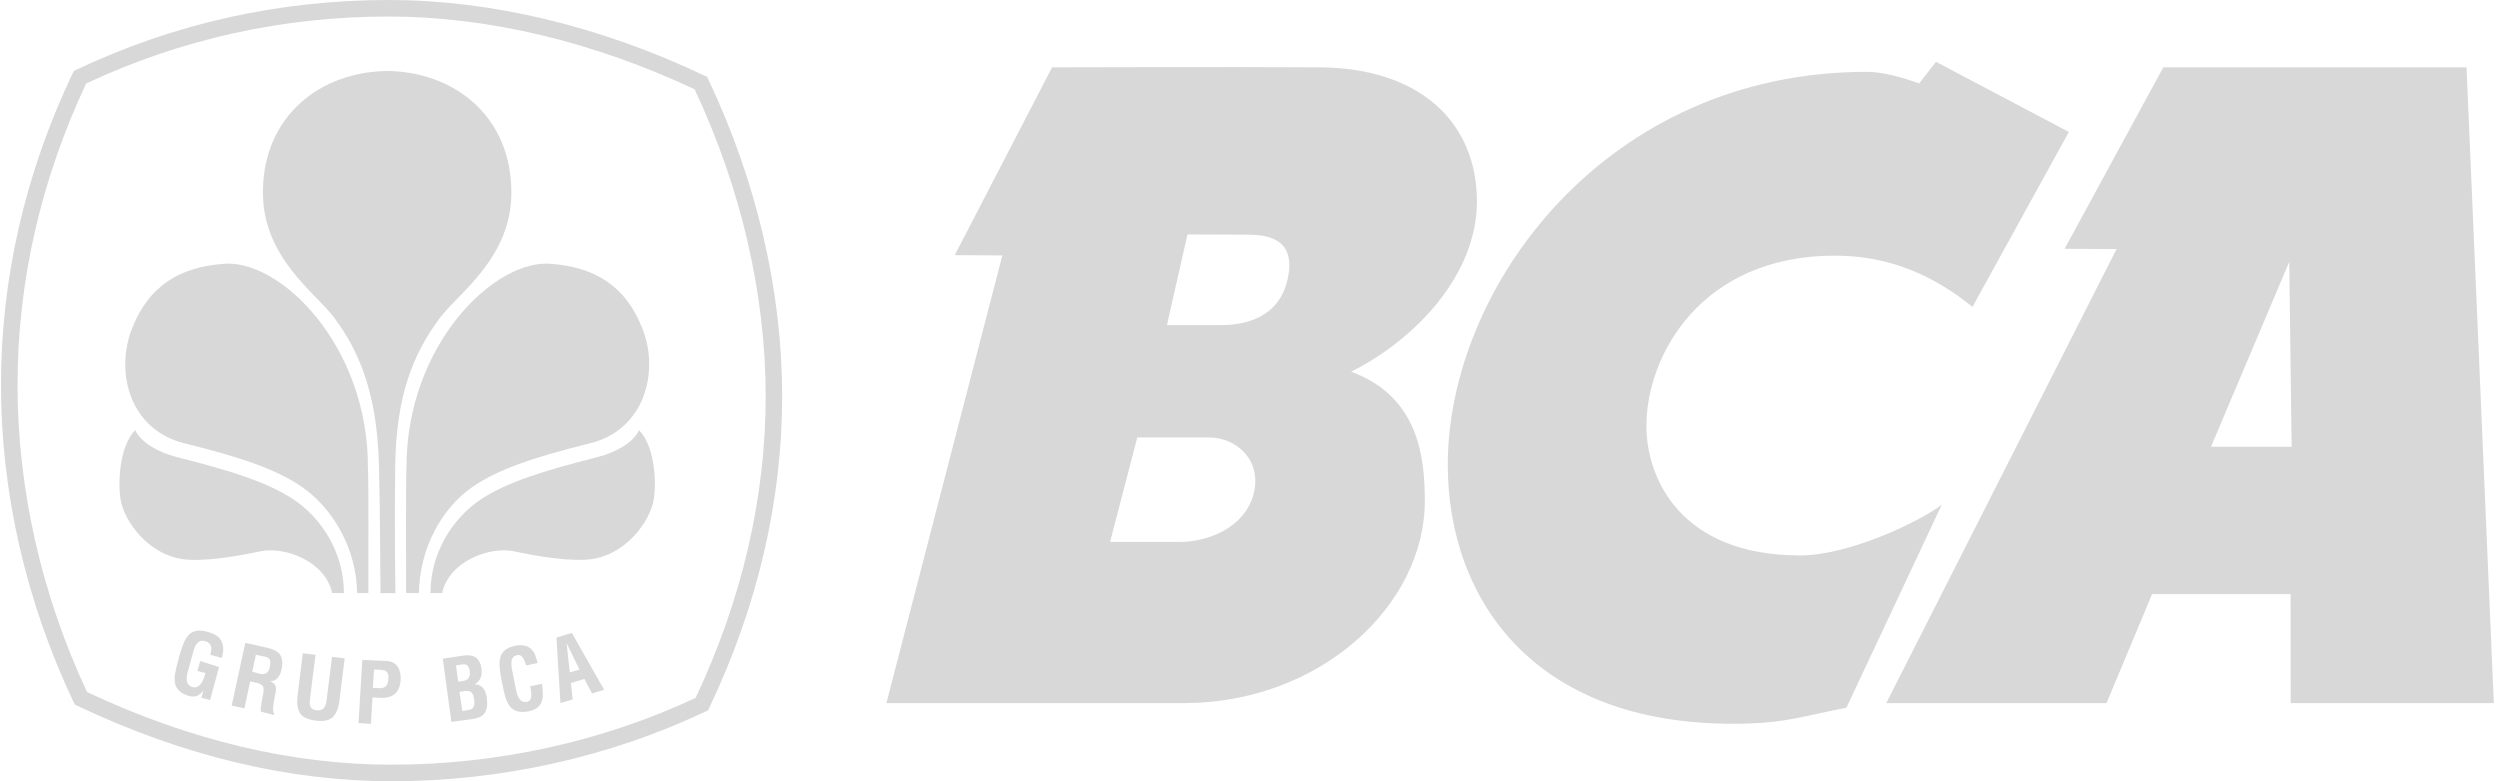
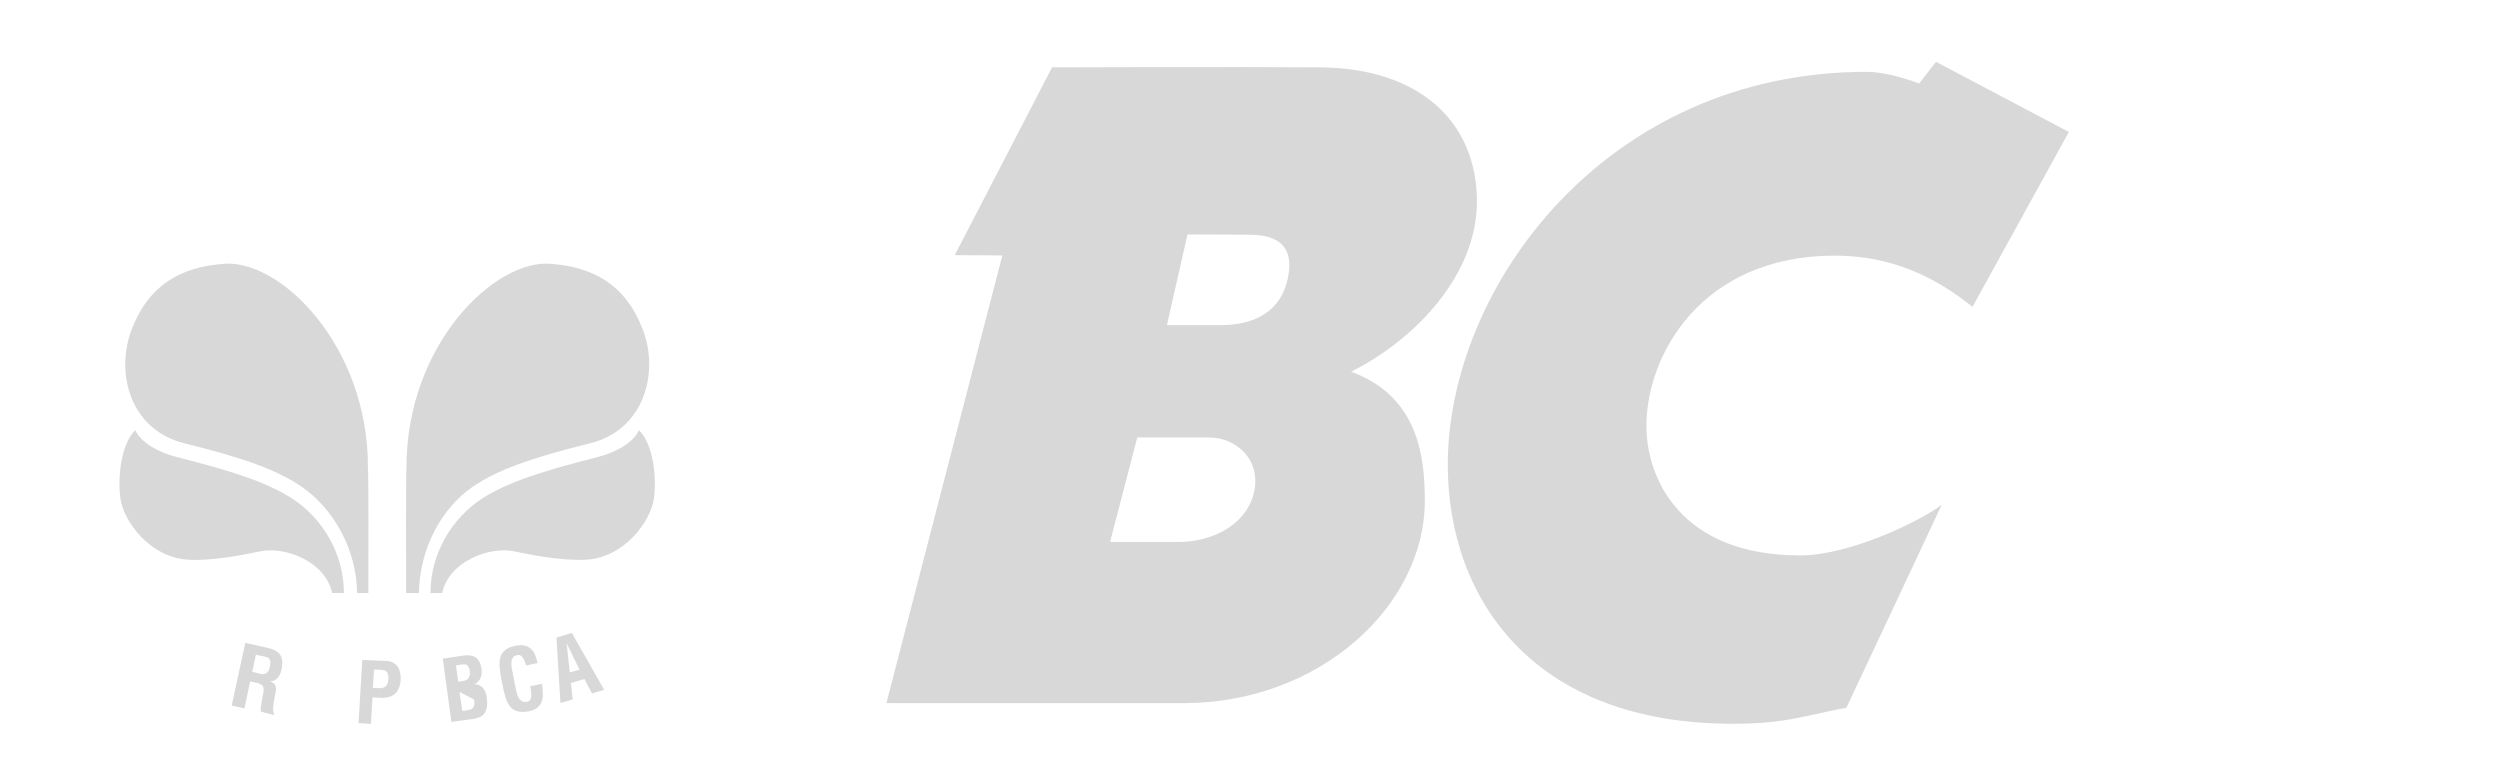
<svg xmlns="http://www.w3.org/2000/svg" viewBox="0 0 64 20" fill="none">
  <g clip-path="url(#clip0_653_2509)">
    <path d="M9.43 15.181C9.43 14.384 9.439 12.253 9.419 11.99C9.436 8.82 7.131 6.583 5.675 6.758C4.667 6.845 3.822 7.256 3.369 8.438C2.949 9.54 3.324 11.005 4.722 11.349C6.216 11.718 7.088 12.026 7.72 12.459C8.493 12.99 9.125 14.004 9.142 15.182" fill="#D8D8D8" />
-     <path d="M10.025 20C7.39 20 4.683 19.351 1.979 18.068L1.912 18.035L1.881 17.968C0.667 15.406 0.025 12.605 0.025 9.864C0.025 7.127 0.641 4.445 1.855 1.887L1.888 1.819L1.956 1.785C4.457 0.6 7.148 0 9.956 0C12.572 0 15.366 0.668 18.034 1.936L18.102 1.966L18.134 2.036C19.371 4.644 20.023 7.445 20.023 10.141C20.023 12.826 19.397 15.51 18.159 18.117L18.126 18.185L18.057 18.217C15.594 19.383 12.816 20 10.025 20ZM2.229 17.717C4.856 18.952 7.476 19.576 10.025 19.576C12.728 19.576 15.416 18.985 17.809 17.865C18.998 15.339 19.601 12.739 19.601 10.141C19.601 7.532 18.972 4.818 17.782 2.286C15.193 1.069 12.489 0.423 9.956 0.423C7.238 0.423 4.632 1 2.206 2.137C1.042 4.617 0.449 7.215 0.449 9.864C0.449 12.518 1.065 15.233 2.229 17.717Z" fill="#D8D8D8" />
    <path d="M8.803 15.182C8.808 14.16 8.238 13.257 7.492 12.771C6.831 12.342 5.943 12.06 4.511 11.697C4.069 11.584 3.606 11.332 3.462 11.012C3.083 11.394 3.014 12.253 3.081 12.755C3.159 13.335 3.837 14.293 4.86 14.331C5.484 14.355 6.273 14.196 6.651 14.116C7.304 13.975 8.337 14.384 8.502 15.181" fill="#D8D8D8" />
-     <path d="M9.955 1.817C8.222 1.817 6.725 2.959 6.731 4.937C6.736 6.6 8.074 7.491 8.551 8.127C9.272 9.085 9.662 10.219 9.703 11.955C9.735 13.336 9.733 14.7 9.74 15.184H10.123C10.116 14.678 10.099 13.23 10.118 11.912C10.144 10.176 10.549 9.085 11.27 8.127C11.752 7.491 13.088 6.6 13.091 4.937C13.098 2.959 11.601 1.817 9.87 1.817" fill="#D8D8D8" />
    <path d="M10.396 15.181C10.396 14.384 10.387 12.253 10.406 11.991C10.389 8.82 12.693 6.584 14.151 6.758C15.158 6.845 16.002 7.256 16.457 8.438C16.877 9.54 16.499 11.005 15.103 11.349C13.608 11.719 12.737 12.026 12.104 12.459C11.331 12.99 10.743 14.004 10.725 15.182" fill="#D8D8D8" />
    <path d="M11.021 15.182C11.016 14.16 11.586 13.257 12.329 12.771C12.993 12.342 13.882 12.06 15.312 11.697C15.756 11.584 16.218 11.332 16.359 11.012C16.74 11.394 16.809 12.253 16.742 12.755C16.663 13.335 15.986 14.293 14.966 14.33C14.342 14.355 13.548 14.196 13.172 14.116C12.521 13.975 11.485 14.384 11.32 15.181" fill="#D8D8D8" />
-     <path d="M11.556 18.481L11.335 16.862L11.87 16.781C12 16.763 12.159 16.786 12.222 16.868C12.292 16.953 12.314 17.024 12.327 17.135C12.348 17.274 12.308 17.434 12.152 17.513V17.518C12.326 17.518 12.431 17.643 12.461 17.854C12.466 17.898 12.479 18.006 12.466 18.096C12.431 18.31 12.303 18.378 12.088 18.408L11.556 18.481ZM11.901 18.191C11.964 18.182 12.029 18.178 12.079 18.146C12.156 18.096 12.149 17.988 12.138 17.909C12.111 17.733 12.066 17.666 11.879 17.694L11.762 17.712L11.836 18.2L11.901 18.191ZM11.789 17.443C11.86 17.432 11.956 17.423 11.996 17.356C12.017 17.311 12.043 17.275 12.026 17.175C12.004 17.057 11.965 16.983 11.814 17.012L11.674 17.035L11.729 17.449" fill="#D8D8D8" />
+     <path d="M11.556 18.481L11.335 16.862L11.87 16.781C12 16.763 12.159 16.786 12.222 16.868C12.292 16.953 12.314 17.024 12.327 17.135C12.348 17.274 12.308 17.434 12.152 17.513V17.518C12.326 17.518 12.431 17.643 12.461 17.854C12.466 17.898 12.479 18.006 12.466 18.096C12.431 18.31 12.303 18.378 12.088 18.408L11.556 18.481ZM11.901 18.191C11.964 18.182 12.029 18.178 12.079 18.146C12.156 18.096 12.149 17.988 12.138 17.909L11.762 17.712L11.836 18.2L11.901 18.191ZM11.789 17.443C11.86 17.432 11.956 17.423 11.996 17.356C12.017 17.311 12.043 17.275 12.026 17.175C12.004 17.057 11.965 16.983 11.814 17.012L11.674 17.035L11.729 17.449" fill="#D8D8D8" />
    <path d="M13.875 17.507C13.879 17.537 13.884 17.571 13.885 17.601C13.929 17.896 13.875 18.14 13.543 18.208C13.052 18.302 12.959 17.997 12.872 17.571L12.826 17.34C12.758 16.932 12.729 16.623 13.208 16.528C13.477 16.479 13.655 16.586 13.729 16.854C13.741 16.894 13.755 16.934 13.761 16.974L13.467 17.035C13.434 16.934 13.389 16.754 13.257 16.769C13.02 16.797 13.098 17.092 13.122 17.215L13.21 17.658C13.237 17.792 13.29 18.006 13.495 17.965C13.661 17.931 13.589 17.672 13.574 17.566" fill="#D8D8D8" />
    <path d="M14.347 17.997L14.245 16.322L14.639 16.202L15.466 17.659L15.155 17.752L14.96 17.381L14.615 17.485L14.66 17.906L14.347 17.997ZM14.586 17.214L14.835 17.142L14.505 16.465" fill="#D8D8D8" />
-     <path d="M4.609 16.731C4.732 16.336 4.843 16.045 5.313 16.174C5.565 16.245 5.721 16.356 5.714 16.648C5.713 16.714 5.691 16.78 5.677 16.844L5.384 16.763C5.423 16.602 5.447 16.474 5.248 16.412C5.018 16.349 4.962 16.628 4.93 16.749L4.811 17.188C4.773 17.318 4.728 17.533 4.93 17.589C5.097 17.634 5.199 17.47 5.259 17.23L5.054 17.176L5.125 16.922L5.607 17.077L5.378 17.923L5.157 17.863L5.207 17.684H5.2C5.098 17.83 4.974 17.845 4.865 17.824C4.383 17.694 4.433 17.379 4.548 16.958" fill="#D8D8D8" />
    <path d="M6.403 17.446L6.258 18.134L5.931 18.064L6.279 16.456L6.836 16.582C7.162 16.652 7.261 16.797 7.215 17.096C7.188 17.268 7.104 17.452 6.897 17.438L6.895 17.435C7.07 17.496 7.084 17.584 7.054 17.736C7.041 17.801 6.95 18.194 7.013 18.257L7.015 18.305L6.677 18.217C6.663 18.108 6.71 17.912 6.729 17.804C6.748 17.708 6.779 17.573 6.682 17.522C6.605 17.481 6.577 17.483 6.491 17.463L6.403 17.446ZM6.459 17.197L6.679 17.256C6.812 17.275 6.887 17.206 6.913 17.045C6.937 16.897 6.906 16.839 6.786 16.81L6.55 16.762" fill="#D8D8D8" />
-     <path d="M8.5 16.815L8.823 16.853L8.684 17.983C8.617 18.341 8.478 18.497 8.084 18.448C7.683 18.398 7.588 18.215 7.612 17.854L7.752 16.725L8.078 16.762L7.938 17.866C7.923 17.986 7.896 18.164 8.109 18.185C8.298 18.2 8.341 18.074 8.362 17.918" fill="#D8D8D8" />
    <path d="M9.178 18.51L9.275 16.895L9.896 16.921C10.19 16.936 10.266 17.175 10.257 17.404C10.249 17.543 10.205 17.698 10.084 17.782C9.985 17.854 9.857 17.871 9.739 17.865L9.536 17.854L9.496 18.531L9.178 18.51ZM9.546 17.608L9.71 17.617C9.844 17.622 9.932 17.569 9.944 17.373C9.95 17.184 9.879 17.152 9.706 17.145L9.575 17.14" fill="#D8D8D8" />
    <path d="M52.963 3.378L50.495 7.857C49.564 7.1 48.427 6.544 46.976 6.544C43.543 6.544 42.148 9.103 42.148 10.906C42.148 12.244 43.024 14.219 46.079 14.219C47.362 14.219 49.185 13.327 49.709 12.921L47.269 18.116C46.106 18.348 45.724 18.492 44.739 18.523C39.271 18.686 37.062 15.327 37.063 11.894C37.067 7.357 41.101 1.839 47.789 1.839C48.199 1.839 48.7 1.98 49.129 2.137L49.562 1.583" fill="#D8D8D8" />
-     <path d="M63.143 1.724L63.842 18H58.642L58.639 15.209H55.093L53.927 18H48.288L54.183 6.377L52.854 6.369L55.38 1.724H63.143ZM58.605 6.703L56.601 11.437H58.666" fill="#D8D8D8" />
    <path d="M33.779 1.724C36.354 1.738 37.809 3.136 37.809 5.155C37.809 7.016 36.275 8.664 34.59 9.516C36.325 10.153 36.475 11.718 36.475 12.826C36.475 15.501 33.79 18 30.301 18H22.692L25.66 6.539L24.441 6.532L26.933 1.724C26.933 1.724 31.686 1.709 33.779 1.724ZM31.253 8.323C31.786 8.323 32.726 8.188 32.961 7.157C33.219 6.038 32.336 6.008 31.913 6.008L30.4 6.002L29.873 8.323L31.253 8.323ZM29.114 11.199L28.418 13.874H30.199C30.9 13.874 31.855 13.526 32.089 12.656C32.32 11.783 31.652 11.199 30.954 11.199" fill="#D8D8D8" />
  </g>
  <defs>
    <clipPath id="clip0_653_2509">
      <rect width="63.816" height="20" fill="white" transform="translate(0.025)" />
    </clipPath>
  </defs>
</svg>